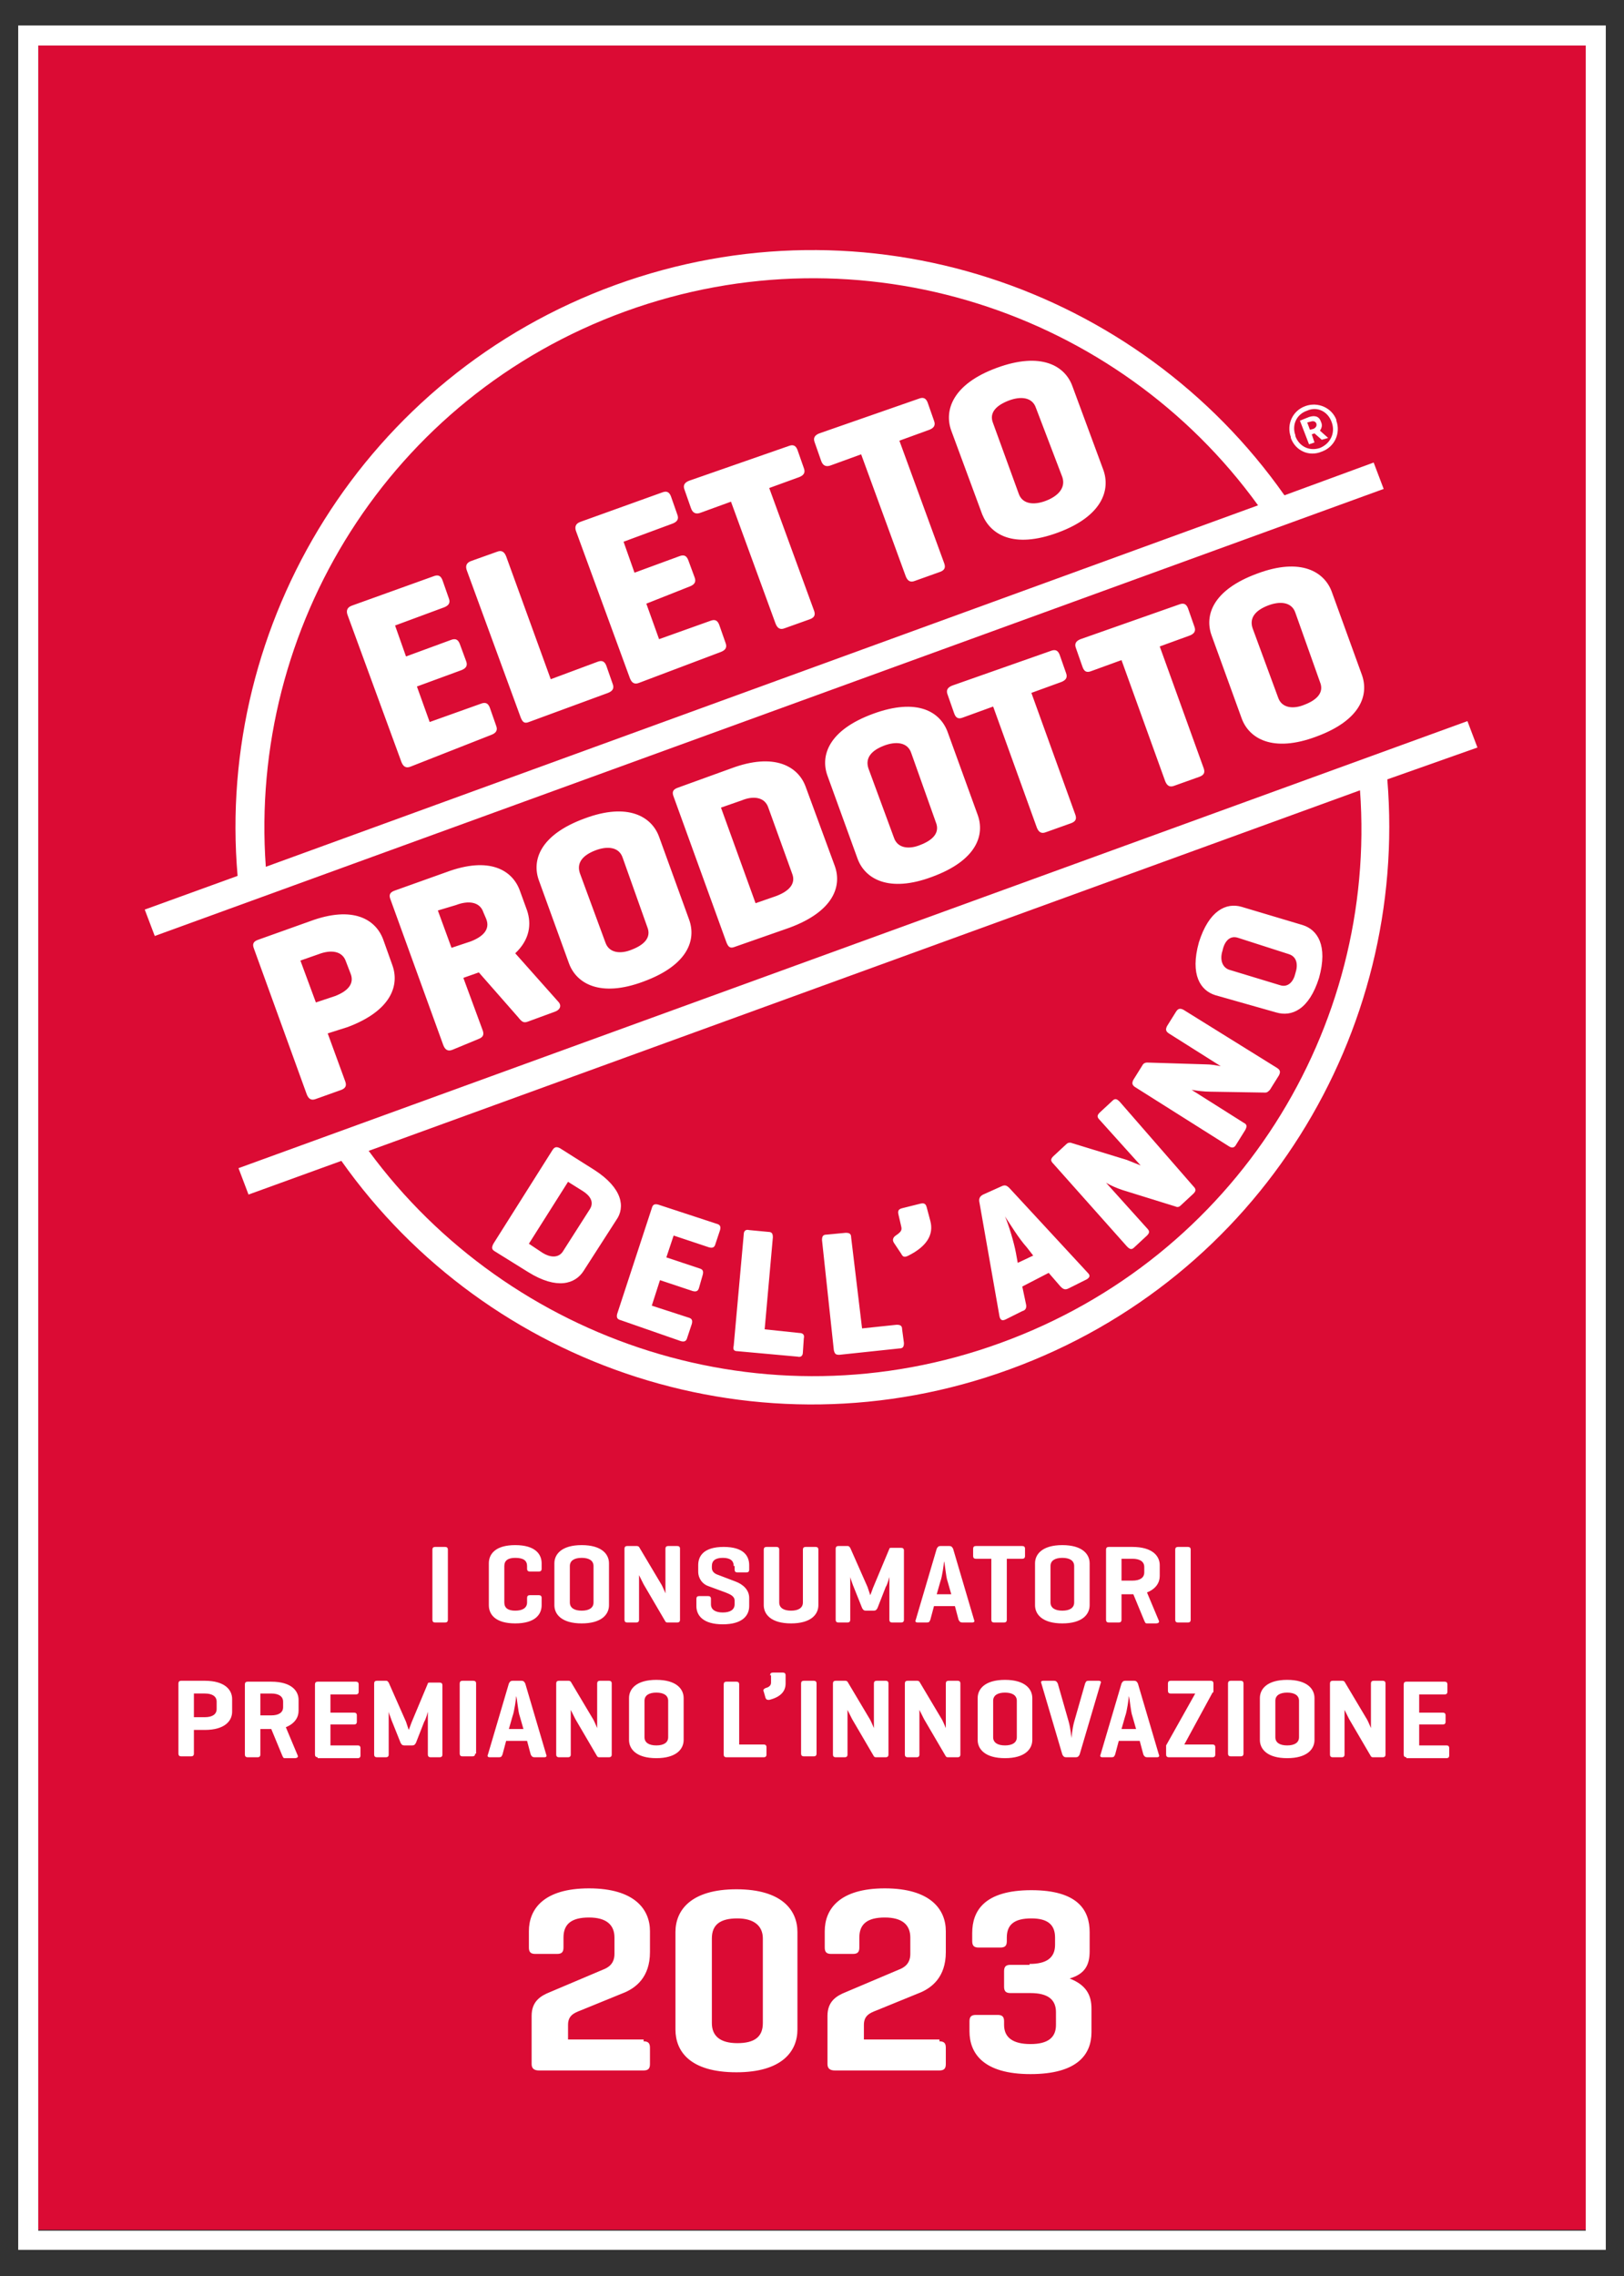
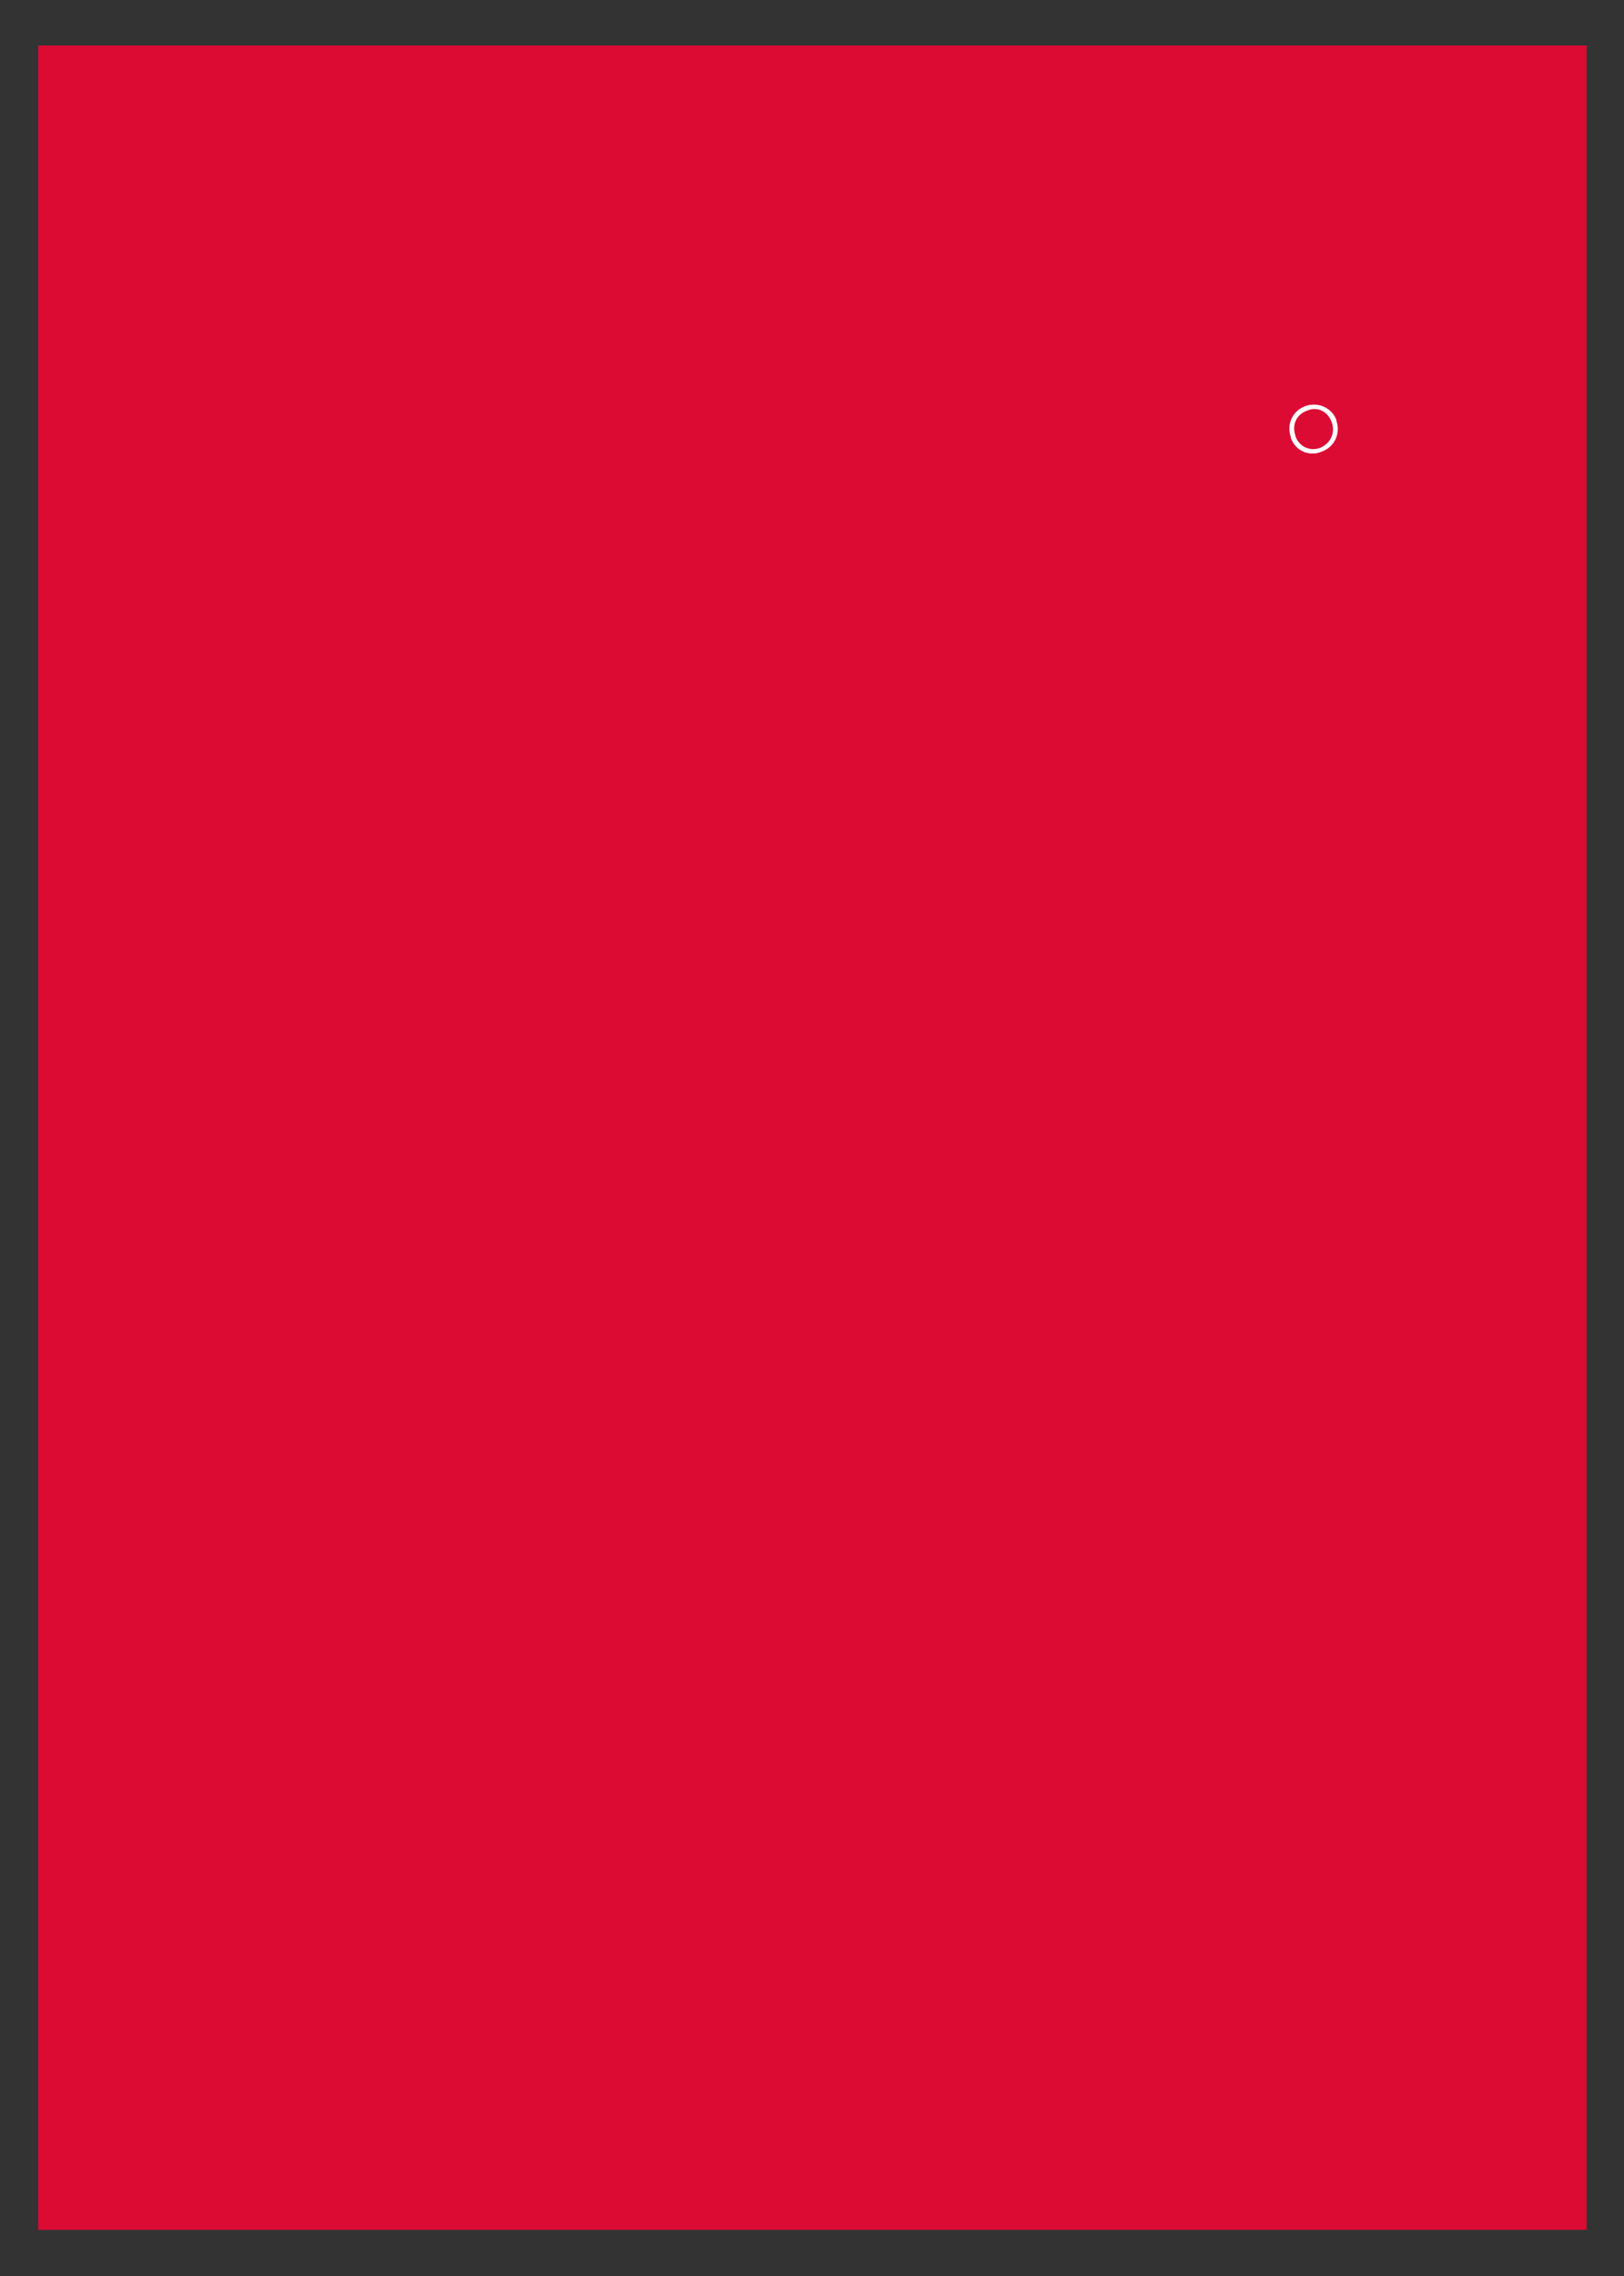
<svg xmlns="http://www.w3.org/2000/svg" xml:space="preserve" id="Calque_1" x="0" y="0" version="1.1" viewBox="0 0 178.4 250">
  <rect x="0" y="0" width="178.4" height="250" fill="#333333" stroke="none" />
  <style>.st1,.st2{fill:#fff}.st2{fill-rule:evenodd;clip-rule:evenodd}</style>
  <path d="M4.2 5h170.1v239.9H4.2z" style="fill-rule:evenodd;clip-rule:evenodd;fill:#db0b34" />
-   <path d="M70.7 224.2c.5 0 .7.2.7.7v1.8c0 .5-.2.7-.7.7H59.2c-.5 0-.8-.2-.8-.7v-5.3c0-1.6 1-2.2 2-2.6l5.9-2.5c.5-.2 1.2-.6 1.2-1.7v-1.8c0-1.4-.9-2.2-2.8-2.2s-2.8.7-2.8 2.2v1.1c0 .5-.2.7-.7.7h-2.4c-.5 0-.7-.2-.7-.7v-1.8c0-2.4 1.6-4.7 6.6-4.7s6.7 2.3 6.7 4.7v2.3c0 2.8-1.6 3.9-2.7 4.4l-4.9 2c-.8.3-1.4.6-1.4 1.6v1.6h8.3zM74.2 212.2c0-2.4 1.7-4.7 6.7-4.7s6.7 2.3 6.7 4.7v10.7c0 2.4-1.7 4.7-6.7 4.7-5.1 0-6.7-2.3-6.7-4.7zm9.6.7c0-1.4-1-2.2-2.8-2.2-1.9 0-2.8.7-2.8 2.2v9.3c0 1.4.9 2.2 2.8 2.2s2.8-.7 2.8-2.2zM103.2 224.2c.5 0 .7.2.7.7v1.8c0 .5-.2.7-.7.7H91.7c-.5 0-.8-.2-.8-.7v-5.3c0-1.6 1-2.2 2-2.6l5.9-2.5c.5-.2 1.2-.6 1.2-1.7v-1.8c0-1.4-.9-2.2-2.8-2.2s-2.8.7-2.8 2.2v1.1c0 .5-.2.7-.7.7h-2.4c-.5 0-.7-.2-.7-.7v-1.8c0-2.4 1.6-4.7 6.6-4.7s6.7 2.3 6.7 4.7v2.3c0 2.8-1.6 3.9-2.7 4.4l-4.9 2c-.8.3-1.4.6-1.4 1.6v1.6h8.3zM113.1 215.7c1.9 0 2.8-.7 2.8-2.1v-.8c0-1.4-.8-2.1-2.6-2.1-1.9 0-2.7.7-2.7 2.1v.4c0 .5-.2.7-.7.7h-2.4c-.5 0-.7-.2-.7-.7v-.9c0-2.4 1.3-4.7 6.5-4.7 5.1 0 6.4 2.2 6.4 4.6v2.1c0 1.5-.5 2.5-2.2 3 1.8.7 2.4 1.8 2.4 3.3v2.6c0 2.4-1.5 4.6-6.7 4.6s-6.7-2.3-6.7-4.7V222c0-.5.2-.7.7-.7h2.4c.5 0 .7.2.7.7v.4c0 1.4 1 2.1 2.9 2.1s2.8-.7 2.8-2.1V221c0-1.4-.9-2.1-2.8-2.1H111c-.5 0-.7-.2-.7-.7v-1.7c0-.5.2-.7.7-.7h2.1zM49.2 177.9q0 .3-.3.3h-1.1q-.3 0-.3-.3v-7.7q0-.3.3-.3h1.1q.3 0 .3.3zM59.5 176.3c0 1-.7 2-2.9 2s-2.9-1-2.9-2v-4.6c0-1 .7-2 2.9-2s2.9 1 2.9 2v.6q0 .3-.3.3h-1q-.3 0-.3-.3v-.3c0-.6-.4-.9-1.3-.9q-1.2 0-1.2.9v4q0 .9 1.2.9c.8 0 1.3-.3 1.3-.9v-.5q0-.3.3-.3h1q.3 0 .3.3zM60.9 171.7c0-1 .8-2 3-2s3 1 3 2v4.6c0 1-.8 2-3 2s-3-1-3-2zm4.3.3c0-.6-.5-.9-1.3-.9s-1.3.3-1.3.9v4c0 .6.5.9 1.3.9s1.3-.3 1.3-.9zM74.7 177.9q0 .3-.3.3h-1c-.2 0-.2 0-.3-.1l-2.4-4.1-.5-1v4.9q0 .3-.3.3h-1q-.3 0-.3-.3v-7.8q0-.3.3-.3h1c.1 0 .2 0 .3.1l2.5 4.2c.2.4.4.9.4.9v-4.9q0-.3.3-.3h1q.3 0 .3.3zM80.6 172q0-.9-1.2-.9t-1.2.9v.2c0 .4.3.6.5.7l2.1.8c.8.3 1.5.9 1.5 1.8v.9c0 1-.7 2-2.9 2s-2.9-1-2.9-2v-.8q0-.3.3-.3h1q.3 0 .3.3v.6c0 .6.5.9 1.3.9s1.3-.3 1.3-.9v-.4c0-.5-.5-.7-1-.9l-1.9-.7c-.6-.2-1.1-.8-1.1-1.6v-.7c0-1 .6-2 2.8-2s2.8 1 2.8 2v.5q0 .3-.3.3h-1q-.3 0-.3-.3v-.4zM85.6 176c0 .6.5.9 1.3.9s1.3-.3 1.3-.9v-5.8q0-.3.3-.3h1.1q.3 0 .3.3v6.1c0 1-.8 2-3 2s-3-1-3-2v-6.1q0-.3.3-.3h1.1q.3 0 .3.3zM99.3 177.9q0 .3-.3.3h-1q-.3 0-.3-.3v-4.7s-.2.8-.4 1.1l-.9 2.3c-.1.2-.2.3-.4.3h-.9c-.2 0-.3-.1-.4-.3l-1-2.5c-.1-.3-.3-.8-.3-.9v4.7q0 .3-.3.3h-1q-.3 0-.3-.3v-7.8q0-.3.3-.3h1c.2 0 .2.1.3.2l1.9 4.3.3.9s.2-.5.3-.8l1.8-4.3c0-.1.1-.1.3-.1h1q.3 0 .3.3zM104.3 169.8c.2 0 .3.1.4.3l2.3 7.8c.1.2 0 .3-.2.3h-1.1c-.2 0-.3-.1-.4-.3l-.4-1.5h-2.3l-.4 1.5c-.1.2-.1.3-.4.3h-1c-.2 0-.3-.1-.2-.3l2.3-7.8c.1-.2.2-.3.4-.3zm-.2 3.9c-.2-.5-.3-2.1-.4-2.2 0 .2-.2 1.7-.4 2.2l-.4 1.4h1.6zM112.3 169.8q.3 0 .3.3v.8q0 .3-.3.3h-1.7v6.7q0 .3-.3.3h-1.1q-.3 0-.3-.3v-6.7h-1.7q-.3 0-.3-.3v-.8q0-.3.3-.3zM113.7 171.7c0-1 .8-2 3-2s3 1 3 2v4.6c0 1-.8 2-3 2s-3-1-3-2zm4.3.3c0-.6-.5-.9-1.3-.9s-1.3.3-1.3.9v4c0 .6.5.9 1.3.9s1.3-.3 1.3-.9zM123.2 175v2.9q0 .3-.3.3h-1.1q-.3 0-.3-.3v-7.7q0-.3.3-.3h2.6c2.2 0 3 1 3 2v1.2c0 .7-.4 1.4-1.4 1.8l1.3 3.1c.1.2-.1.3-.3.3h-1c-.2 0-.2-.1-.3-.3l-1.2-2.9h-1.3zm0-3.8v2.4h1.2c.8 0 1.3-.3 1.3-.9v-.6c0-.6-.5-.9-1.3-.9zM130.8 177.9q0 .3-.3.3h-1.1q-.3 0-.3-.3v-7.7q0-.3.3-.3h1.1q.3 0 .3.3zM21.3 190v2.6q0 .3-.3.3h-1.1q-.3 0-.3-.3v-7.7q0-.3.3-.3h2.6c2.2 0 3 1 3 2v1.4c0 1-.8 2-3 2zm0-4v2.6h1.2c.8 0 1.3-.3 1.3-.9v-.8c0-.6-.5-.9-1.3-.9zM28.6 189.8v2.9q0 .3-.3.3h-1.1q-.3 0-.3-.3V185q0-.3.3-.3h2.6c2.2 0 3 1 3 2v1.2c0 .7-.4 1.4-1.4 1.8l1.3 3.1c.1.2-.1.3-.3.3h-1.1c-.2 0-.2-.1-.3-.3l-1.2-2.9h-1.2zm0-3.8v2.4h1.2c.8 0 1.3-.3 1.3-.9v-.6c0-.6-.5-.9-1.3-.9zM34.9 193q-.3 0-.3-.3V185q0-.3.3-.3h4.2q.3 0 .3.3v.8q0 .3-.3.3h-2.8v2h2.6q.3 0 .3.3v.7q0 .3-.3.3h-2.6v2.3h3q.3 0 .3.3v.8q0 .3-.3.3h-4.4zM48.6 192.7q0 .3-.3.3h-1q-.3 0-.3-.3V188s-.2.8-.4 1.1l-.9 2.3c-.1.2-.2.3-.4.3h-.9c-.2 0-.3-.1-.4-.3l-1-2.5c-.1-.3-.3-.8-.3-.9v4.7q0 .3-.3.3h-1q-.3 0-.3-.3v-7.8q0-.3.3-.3h1c.2 0 .2.1.3.2l1.9 4.3.3.9s.2-.5.3-.8l1.8-4.3c0-.1.1-.1.3-.1h1q.3 0 .3.3zM52.2 192.6q0 .3-.3.3h-1.1q-.3 0-.3-.3v-7.7q0-.3.3-.3H52q.3 0 .3.3v7.7zM57.3 184.6c.2 0 .3.1.4.3l2.3 7.8c.1.2 0 .3-.2.3h-1.1c-.2 0-.3-.1-.4-.3l-.4-1.5h-2.3l-.4 1.5c-.1.2-.1.3-.4.3h-1c-.2 0-.3-.1-.2-.3l2.3-7.8c.1-.2.2-.3.4-.3zm-.2 3.9c-.2-.5-.3-2.1-.4-2.2 0 .2-.2 1.7-.4 2.2l-.4 1.4h1.6zM67.2 192.7q0 .3-.3.3h-1c-.2 0-.2 0-.3-.1l-2.4-4.1-.5-1v4.9q0 .3-.3.3h-1q-.3 0-.3-.3v-7.8q0-.3.3-.3h1c.1 0 .2 0 .3.1l2.5 4.2c.2.4.4.9.4.9v-4.9q0-.3.3-.3h1q.3 0 .3.3zM69.1 186.5c0-1 .8-2 3-2s3 1 3 2v4.6c0 1-.8 2-3 2s-3-1-3-2zm4.3.3c0-.6-.5-.9-1.3-.9s-1.3.3-1.3.9v4c0 .6.5.9 1.3.9s1.3-.3 1.3-.9zM81.2 191.6h2.7q.3 0 .3.3v.8q0 .3-.3.3h-4.1q-.3 0-.3-.3V185q0-.3.3-.3h1.1q.3 0 .3.3zM84.6 184q0-.3.3-.3H86q.3 0 .3.3v.9q0 1.35-1.8 1.8c-.2 0-.3 0-.4-.2l-.2-.7c-.1-.2 0-.3.2-.4q.6-.15.6-.6v-.8zM89.7 192.6q0 .3-.3.3h-1.1q-.3 0-.3-.3v-7.7q0-.3.3-.3h1.1q.3 0 .3.3zM97.6 192.7q0 .3-.3.3h-1c-.2 0-.2 0-.3-.1l-2.4-4.1-.5-1v4.9q0 .3-.3.3h-1q-.3 0-.3-.3v-7.8q0-.3.3-.3h1c.1 0 .2 0 .3.1l2.5 4.2c.2.4.4.9.4.9v-4.9q0-.3.3-.3h1q.3 0 .3.3zM105.5 192.7q0 .3-.3.3h-1c-.2 0-.2 0-.3-.1l-2.4-4.1-.5-1v4.9q0 .3-.3.3h-1q-.3 0-.3-.3v-7.8q0-.3.3-.3h1c.1 0 .2 0 .3.1l2.5 4.2c.2.4.4.9.4.9v-4.9q0-.3.3-.3h1q.3 0 .3.3zM107.4 186.5c0-1 .8-2 3-2s3 1 3 2v4.6c0 1-.8 2-3 2s-3-1-3-2zm4.3.3c0-.6-.5-.9-1.3-.9s-1.3.3-1.3.9v4c0 .6.5.9 1.3.9s1.3-.3 1.3-.9zM117.1 193c-.2 0-.3-.1-.4-.3l-2.3-7.8c-.1-.2 0-.3.2-.3h1.2c.2 0 .3.1.4.3l1.2 4.2c.2.7.3 1.8.3 1.8s.1-1.1.3-1.8l1.2-4.2c.1-.2.1-.3.4-.3h1.1c.2 0 .3.1.2.3l-2.3 7.8c-.1.2-.2.3-.4.3zM124.6 184.6c.2 0 .3.1.4.3l2.3 7.8c.1.2 0 .3-.2.3H126c-.2 0-.3-.1-.4-.3l-.4-1.5h-2.3l-.4 1.5c-.1.2-.1.3-.4.3h-1c-.2 0-.3-.1-.2-.3l2.3-7.8c.1-.2.2-.3.4-.3zm-.2 3.9c-.2-.5-.3-2.1-.4-2.2 0 .2-.2 1.7-.4 2.2l-.4 1.4h1.6zM133 184.6q.3 0 .3.3v.8c0 .1 0 .2-.1.2l-3.1 5.7h3.1q.3 0 .3.3v.8q0 .3-.3.3h-4.8q-.3 0-.3-.3v-1l3.2-5.7h-2.7q-.3 0-.3-.3v-.8q0-.3.3-.3zM136.6 192.6q0 .3-.3.3h-1.1q-.3 0-.3-.3v-7.7q0-.3.3-.3h1.1q.3 0 .3.3zM138.4 186.5c0-1 .8-2 3-2s3 1 3 2v4.6c0 1-.8 2-3 2s-3-1-3-2zm4.3.3c0-.6-.5-.9-1.3-.9s-1.3.3-1.3.9v4c0 .6.5.9 1.3.9s1.3-.3 1.3-.9zM152.2 192.7q0 .3-.3.3h-1c-.2 0-.2 0-.3-.1l-2.4-4.1-.5-1v4.9q0 .3-.3.3h-1q-.3 0-.3-.3v-7.8q0-.3.3-.3h1c.1 0 .2 0 .3.1l2.5 4.2c.2.4.4.9.4.9v-4.9q0-.3.3-.3h1q.3 0 .3.3zM154.5 193q-.3 0-.3-.3V185q0-.3.3-.3h4.2q.3 0 .3.3v.8q0 .3-.3.3h-2.8v2h2.6q.3 0 .3.3v.7q0 .3-.3.3h-2.6v2.3h3q.3 0 .3.3v.8q0 .3-.3.3h-4.4z" class="st1" />
-   <path d="m150.9 50.8-9.8 3.6c-16.1-22.9-46-33.1-73.5-23.1S23.7 68.4 26.1 96.2l-10.2 3.7 1.1 2.9 135-49.1zM68.7 34.2c25.9-9.4 54.1 0 69.5 21.3l-109 39.7c-1.9-26.3 13.6-51.6 39.5-61M162.3 82.1l-1.1-2.9-135 49.1 1.1 2.9 10.2-3.7c16.1 22.8 46 32.9 73.4 22.9 27.5-10 43.8-37 41.5-64.8zm-52.4 65.4c-25.8 9.4-53.9 0-69.4-21.1l108.9-39.6c1.9 26.1-13.6 51.3-39.5 60.7" class="st2" />
-   <path d="M45.1 84.2c-.5.2-.8 0-1-.5l-5.9-16.1c-.2-.5-.1-.9.5-1.1l8.9-3.2c.5-.2.8-.1 1 .4l.7 2c.2.5 0 .8-.5 1l-5.4 2 1.2 3.4 4.9-1.8c.5-.2.8-.1 1 .4l.7 1.9c.2.5 0 .8-.5 1l-4.9 1.8 1.4 3.9 5.6-2c.5-.2.8-.1 1 .4l.7 2c.2.5 0 .8-.5 1zM60.5 74.6l5.1-1.9c.5-.2.8-.1 1 .4l.7 2c.2.5 0 .8-.5 1l-8.7 3.2c-.5.2-.7 0-.9-.5l-5.9-16.1c-.2-.5-.1-.9.5-1.1l2.8-1c.5-.2.8 0 1 .5zM70.2 75c-.5.2-.8 0-1-.5l-5.9-16.1c-.2-.5-.1-.9.5-1.1l8.9-3.2c.5-.2.8-.1 1 .4l.7 2c.2.5 0 .8-.5 1l-5.4 2 1.2 3.4 4.9-1.8c.5-.2.8-.1 1 .4l.7 1.9c.2.5 0 .8-.5 1L71 66.3l1.4 3.9 5.6-2c.5-.2.8-.1 1 .4l.7 2c.2.5 0 .8-.5 1zM86.6 49c.5-.2.8-.1 1 .4l.7 2c.2.5 0 .8-.5 1l-3.3 1.2L89.4 67c.2.5.1.8-.4 1l-2.8 1c-.5.2-.8 0-1-.5l-4.9-13.4-3.3 1.2c-.5.2-.9.1-1.1-.5l-.7-2c-.2-.5 0-.8.5-1zM100.9 43.8c.5-.2.8-.1 1 .4l.7 2c.2.5 0 .8-.5 1l-3.3 1.2 4.9 13.4c.2.5.1.8-.4 1l-2.8 1c-.5.2-.8 0-1-.5l-4.9-13.4-3.3 1.2c-.5.2-.9.1-1.1-.5l-.7-2c-.2-.5 0-.8.5-1zM104.5 47.3c-.8-2.2.1-5.1 5-6.9s7.5-.2 8.3 2l3.4 9.2c.8 2.2-.1 5.1-5 6.9s-7.4.2-8.3-2zm9.3-2.5c-.4-1.2-1.7-1.3-3-.8s-2.2 1.3-1.7 2.5l2.8 7.7c.4 1.2 1.7 1.3 3 .8s2.2-1.4 1.8-2.6zM36 113.5l1.9 5.2c.2.5.1.8-.4 1l-2.8 1c-.5.2-.8 0-1-.5l-5.8-16c-.2-.5-.1-.8.5-1l5.6-2c4.8-1.8 7.3-.2 8.1 2l1 2.8c.8 2.2-.1 5-4.9 6.8zm-3-8 1.7 4.6 2.1-.7c1.3-.5 2.2-1.3 1.7-2.5l-.5-1.3c-.4-1.2-1.7-1.3-3-.8zM49.7 115.3c-.5.2-.8 0-1-.5l-5.8-16c-.2-.5-.1-.8.5-1l5.6-2c4.8-1.8 7.3-.2 8.1 2l.8 2.2c.5 1.5.3 3.2-1.3 4.7l4.8 5.4c.3.4.1.8-.4 1l-3 1.1c-.5.2-.7 0-1.1-.5l-4.3-4.9-1.7.6 2.1 5.7c.2.5.1.8-.4 1zM48.1 100l1.5 4.1 2.1-.7c1.3-.5 2.2-1.3 1.7-2.5l-.3-.7c-.4-1.2-1.7-1.3-3-.8zM59.2 96.7c-.8-2.2.1-5 5-6.8 4.8-1.8 7.4-.2 8.2 2l3.3 9.1c.8 2.2-.1 5-5 6.8-4.8 1.8-7.4.2-8.2-2zm9.2-2.5c-.4-1.2-1.7-1.3-3-.8s-2.1 1.3-1.7 2.5l2.8 7.6c.4 1.2 1.7 1.3 2.9.8 1.3-.5 2.2-1.3 1.7-2.5zM80.7 104c-.5.2-.7 0-.9-.5l-5.8-16c-.2-.5-.1-.8.5-1l5.8-2.1c4.8-1.8 7.4-.2 8.2 2l3.2 8.7c.8 2.2-.1 5-5 6.8zm-1.5-15.3L83 99.2l2.3-.8c1.3-.5 2.2-1.3 1.7-2.5l-2.6-7.2c-.4-1.2-1.7-1.3-2.9-.8zM90.9 85.2c-.8-2.2.1-5 5-6.8s7.4-.2 8.2 2l3.3 9.1c.8 2.2-.1 5-5 6.8-4.8 1.8-7.4.2-8.2-2zm9.2-2.5c-.4-1.2-1.7-1.3-3-.8s-2.1 1.3-1.7 2.5l2.8 7.6c.4 1.2 1.7 1.3 2.9.8 1.3-.5 2.2-1.3 1.7-2.5zM115.4 71.5c.5-.2.8-.1 1 .4l.7 2c.2.5 0 .8-.5 1l-3.3 1.2 4.8 13.3c.2.5.1.8-.4 1l-2.8 1c-.5.2-.8 0-1-.5l-4.8-13.3-3.3 1.2c-.5.2-.8.1-1-.5l-.7-2c-.2-.5 0-.8.5-1zM129.5 66.4c.5-.2.8-.1 1 .4l.7 2c.2.5 0 .8-.5 1l-3.3 1.2 4.8 13.3c.2.5.1.8-.4 1l-2.8 1c-.5.2-.8 0-1-.5l-4.8-13.3-3.3 1.2c-.5.2-.8.1-1-.5l-.7-2c-.2-.5 0-.8.5-1zM133.1 69.8c-.8-2.2.1-5 5-6.8 4.8-1.8 7.4-.2 8.2 2l3.3 9.1c.8 2.2-.1 5-5 6.8-4.8 1.8-7.4.2-8.2-2zm9.2-2.5c-.4-1.2-1.7-1.3-3-.8s-2.1 1.3-1.7 2.5l2.8 7.6c.4 1.2 1.7 1.3 2.9.8 1.3-.5 2.2-1.3 1.7-2.5zM54.3 137.4c-.3-.2-.3-.4-.1-.8l6.5-10.3c.2-.3.4-.4.8-.2l3.8 2.4c3.1 2 3.4 4.1 2.4 5.5l-3.6 5.6c-.9 1.4-2.9 2.1-6.1.1zm8.1-7.6-4.3 6.8 1.5 1c.8.5 1.7.6 2.2-.1l3-4.7c.5-.8 0-1.5-.8-2zM68.2 145c-.4-.1-.5-.3-.4-.7l3.8-11.6c.1-.4.3-.5.7-.4l6.4 2.1c.4.1.5.3.4.7l-.5 1.5c-.1.4-.3.5-.7.4l-3.9-1.3-.8 2.4 3.6 1.2c.4.1.5.3.4.7l-.4 1.4c-.1.4-.3.5-.7.4l-3.6-1.2-.9 2.8 4 1.3c.4.1.5.3.4.7l-.5 1.5c-.1.4-.3.5-.7.4zM84 146l3.8.4c.4 0 .6.2.5.6l-.1 1.5c0 .4-.2.6-.6.5l-6.6-.6c-.4 0-.5-.2-.4-.6l1.1-12.2c0-.4.2-.6.6-.5l2.1.2c.4 0 .5.2.5.6zM94.7 145.9l3.8-.4c.4 0 .6.1.6.5l.2 1.5c0 .4-.1.6-.5.6l-6.6.7c-.4 0-.5-.1-.6-.5l-1.3-12.1c0-.4.1-.6.5-.6l2.1-.2c.4 0 .6.1.6.5zM98.7 133.4c-.1-.4 0-.6.4-.7l2-.5c.4-.1.6 0 .7.4l.4 1.5c.4 1.5-.4 2.8-2.4 3.8-.4.2-.6.2-.8-.2l-.8-1.2c-.2-.3-.1-.6.2-.8.6-.4.7-.6.6-1zM110 130.3c.4-.2.6-.1.9.2l8.6 9.3c.3.3.2.5-.1.7l-2 1c-.4.2-.6.1-.9-.2l-1.3-1.5-2.9 1.5.4 1.9c.1.4 0 .7-.4.8l-1.8.9c-.4.2-.6.1-.7-.3l-2.2-12.5c-.1-.4 0-.7.4-.9zm2.8 6.7c-.9-1-1.8-2.5-2.4-3.4.4.9 1 2.9 1.2 4l.2 1.1 1.7-.8zM131.1 130.3c.3.3.3.5 0 .8l-1.4 1.3c-.2.2-.4.2-.6.1l-5.8-1.8c-.6-.2-1.3-.5-1.8-.8l4.5 5c.3.3.3.5 0 .8l-1.4 1.3c-.3.3-.5.2-.8-.1l-8.1-9.1c-.3-.3-.3-.5 0-.8l1.4-1.3c.2-.2.3-.2.5-.2l6.2 1.9 1.5.6-4.5-5c-.3-.3-.3-.5 0-.8l1.4-1.3c.3-.3.5-.2.8.1zM140.3 117.3c.3.2.4.4.2.8l-1 1.6c-.2.2-.3.3-.5.3l-6.1-.1c-.6 0-1.4-.1-2-.2l5.7 3.6c.4.2.4.4.2.8l-1 1.6c-.2.4-.5.4-.8.2l-10.3-6.5c-.3-.2-.4-.4-.2-.8l1-1.6c.1-.2.3-.3.5-.3l6.5.2c.5 0 1.1.1 1.6.2l-5.7-3.6c-.3-.2-.4-.4-.2-.8l1-1.6c.2-.3.4-.4.8-.2zM133.5 109.3c-1.6-.5-2.8-2.2-1.8-5.8 1.1-3.5 3-4.4 4.7-3.9l6.7 2c1.6.5 2.8 2.2 1.8 5.8-1.1 3.5-3 4.3-4.7 3.8zm2.5-6.3c-.9-.3-1.5.4-1.7 1.4-.3.9-.1 1.8.7 2.1l5.6 1.7c.9.3 1.5-.4 1.7-1.3.3-.9.2-1.8-.7-2.1zM145.1 46.3c-.2-.6-.7-.7-1.3-.5l-1 .4 1 2.6.6-.2-.3-.9.3-.1.8.7.7-.2-.9-.8c.2-.3.3-.6.1-1m-.8.8-.4.1-.3-.8.4-.1c.3-.1.5 0 .6.2.1.3-.1.5-.3.6" class="st1" />
  <path d="M143.4 44.6c-1.4.5-2.1 2-1.6 3.4v.1c.5 1.4 2 2.1 3.4 1.5 1.4-.5 2.1-2 1.6-3.4v-.1c-.5-1.3-2-2-3.4-1.5m2.9 1.8c.4 1.1-.1 2.3-1.3 2.8-1.2.4-2.3-.2-2.7-1.3v-.1c-.4-1.1.1-2.3 1.3-2.7 1.1-.5 2.3.1 2.7 1.3" class="st1" />
-   <path d="M174.2 5v240H4.2V5zm2.2-2.2H2v244.3h174.4z" class="st1" />
</svg>